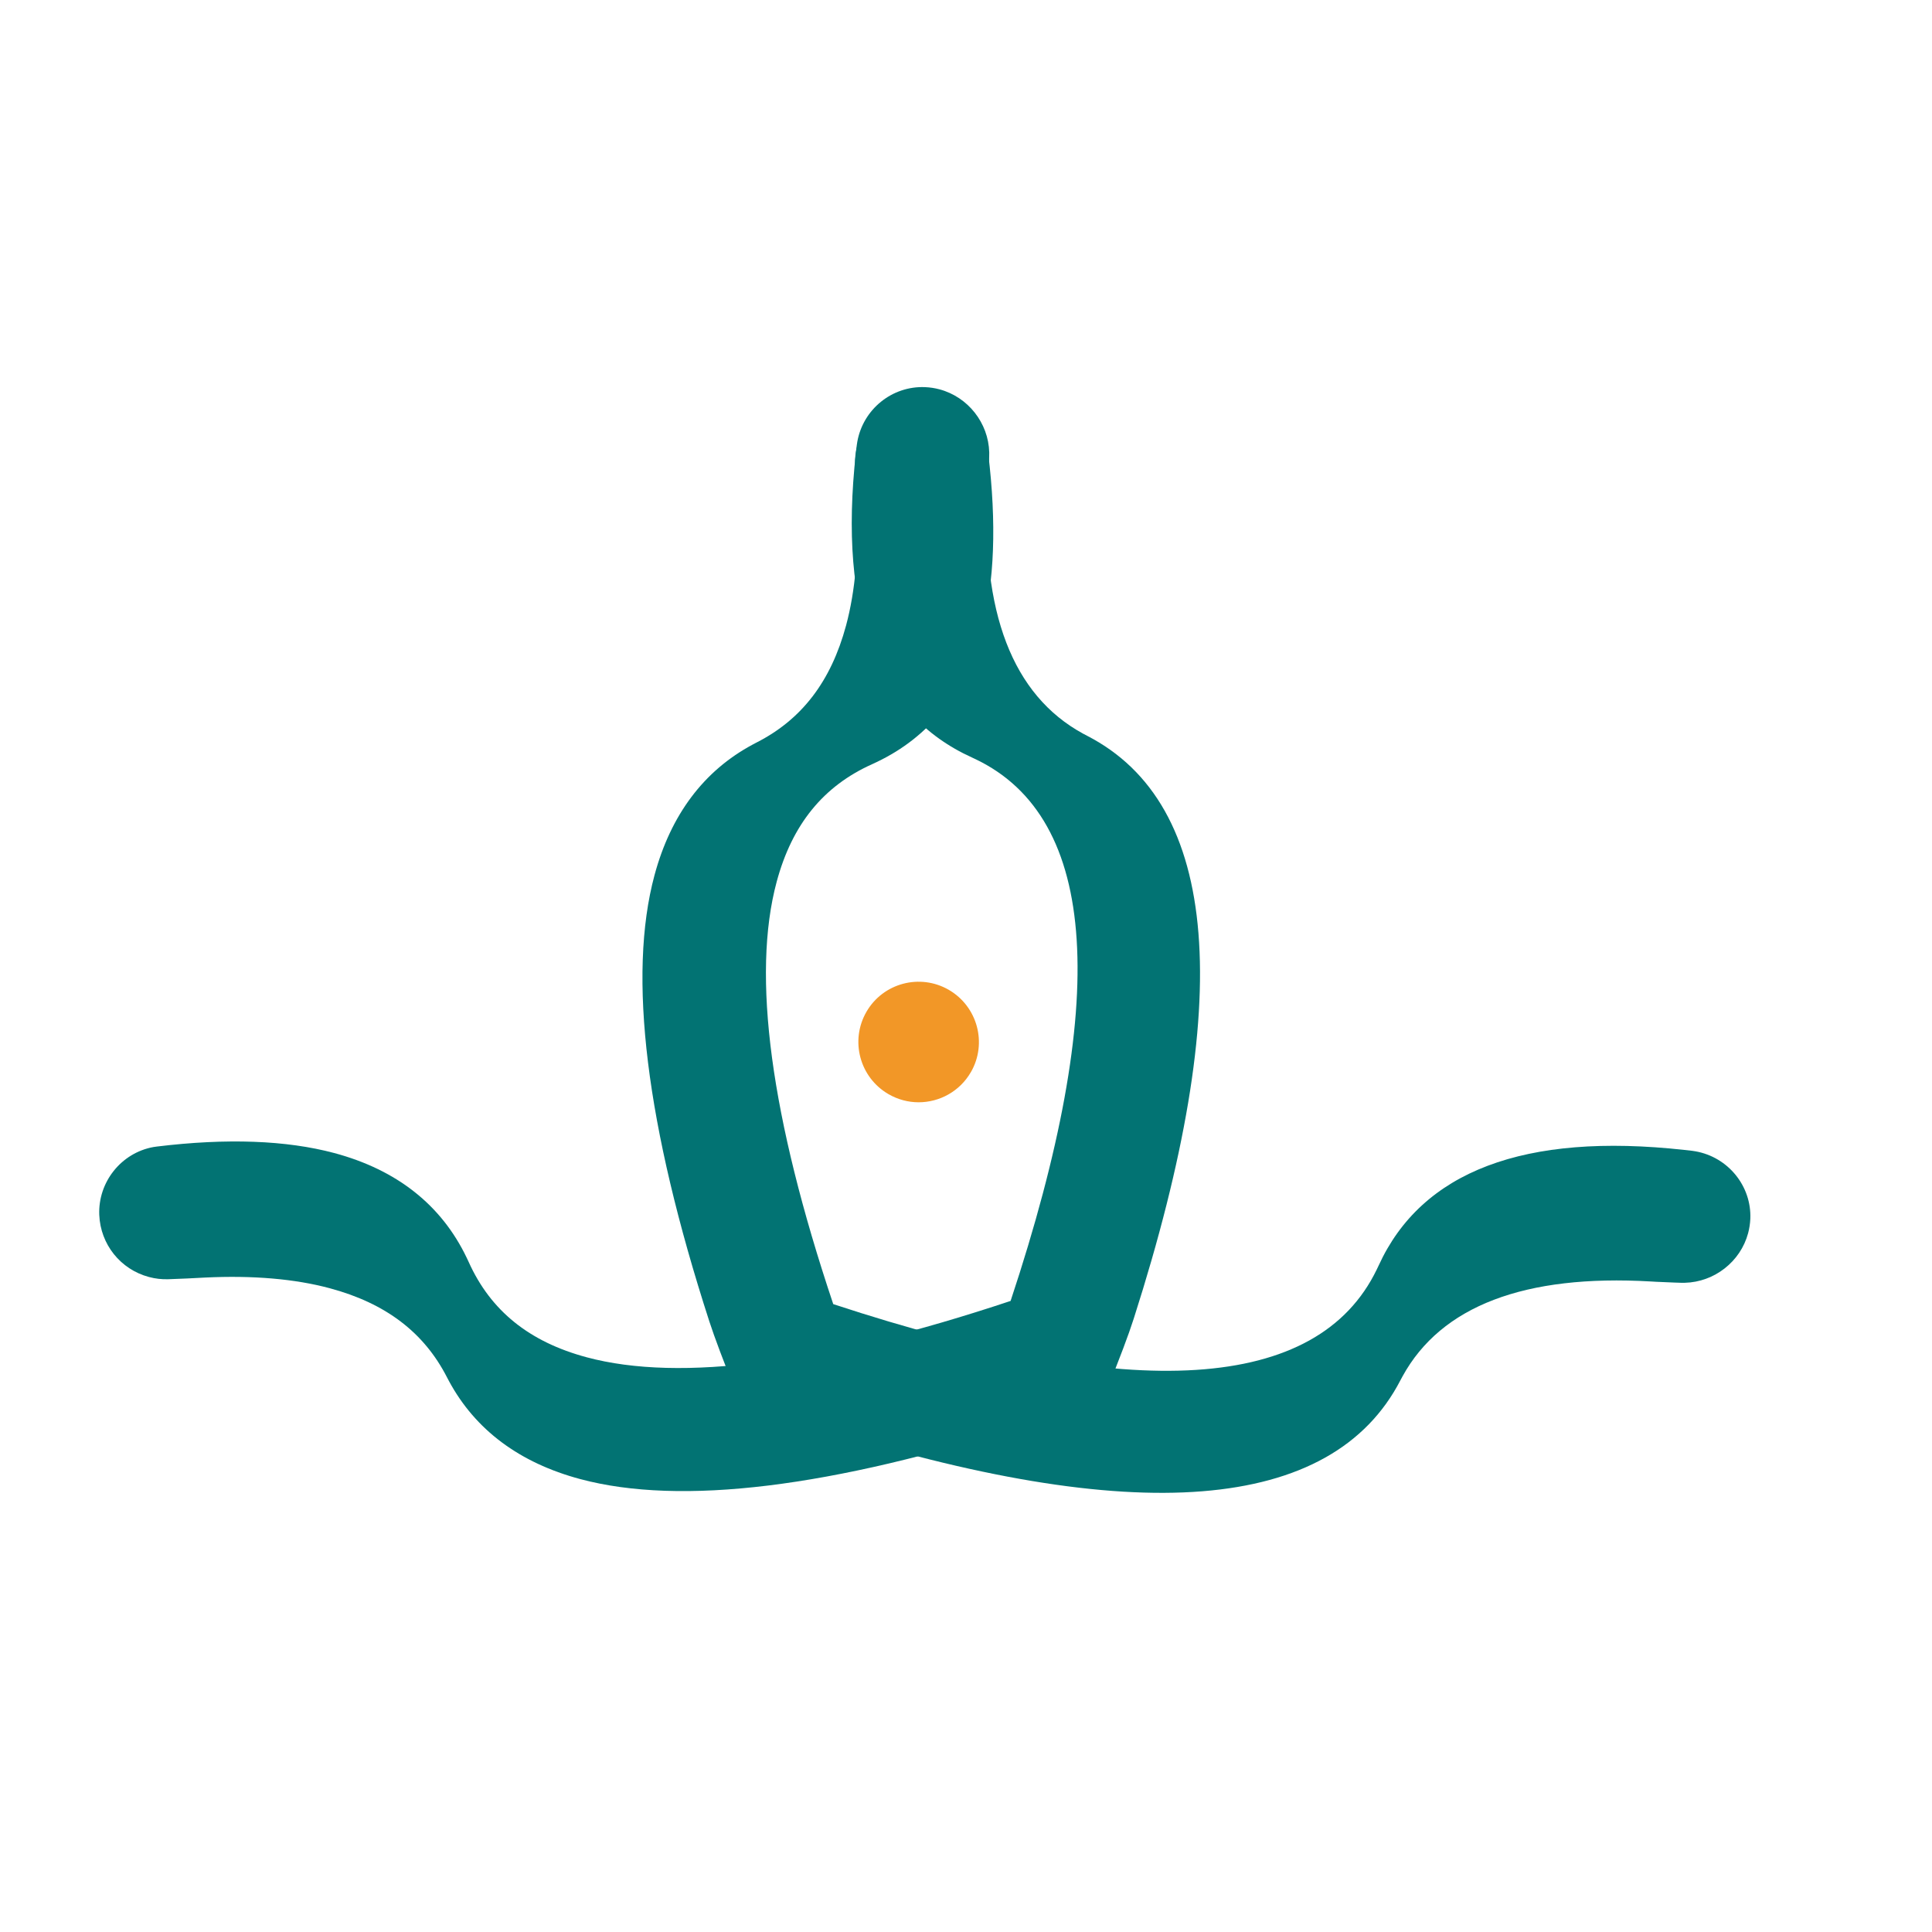
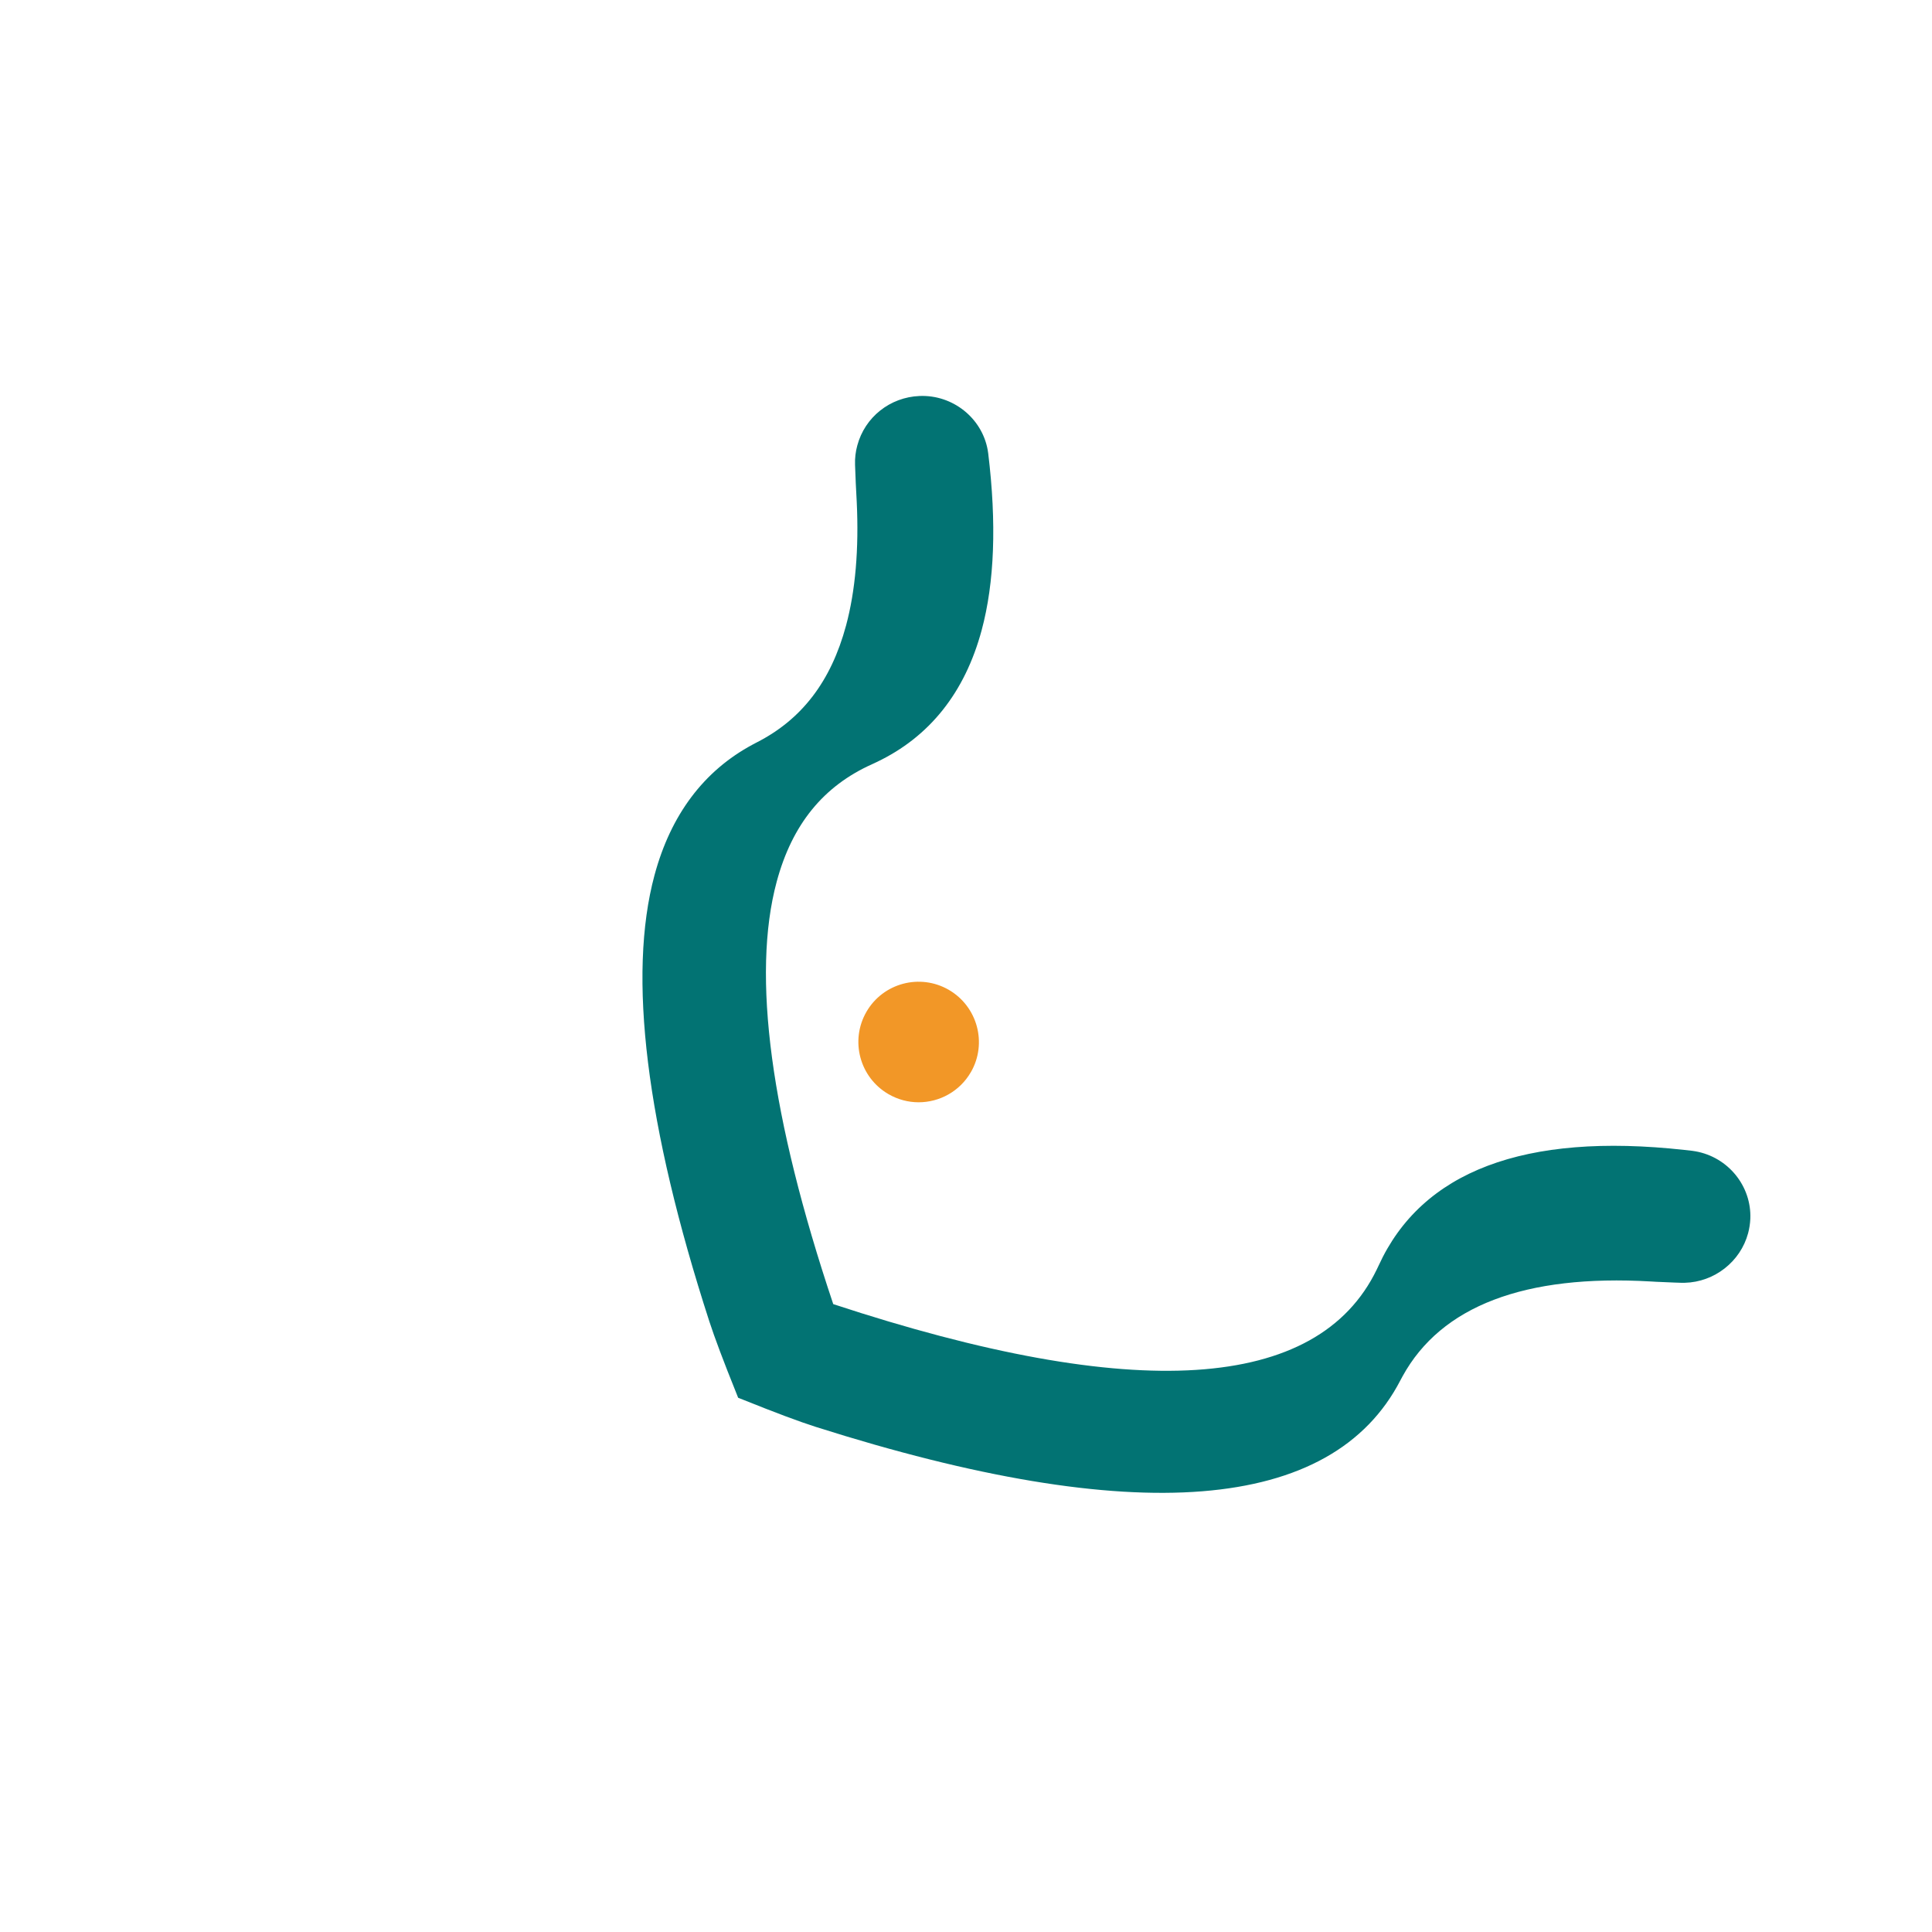
<svg xmlns="http://www.w3.org/2000/svg" width="50" height="50" viewBox="0 0 50 50">
  <g fill="none" fill-rule="evenodd">
    <g>
      <path d="M0 0H50V50H0z" />
      <g>
-         <path fill="#027373" d="M15.14 32.648c-.762 0-1.447-.511-1.664-1.243l-.023-.089-.04-.172c-.038-.162-.071-.313-.102-.456l-.029-.14c-.659-3.19-2.016-5.056-4.034-5.545l-.114-.026c-3.78-.817-5.488-5.612-5.073-14.254.02-.432.086-1.1.196-1.987l.017-.14.112-.083c.705-.527 1.246-.913 1.608-1.146C10.486 4.47 14.129 3 16.824 3c1.627 0 2.95.527 3.934 1.568l.078.084c.877.97 2.03 1.441 3.53 1.441.933 0 2.004-.19 3.182-.567l.448-.145.463-.144c.164-.05.33-.074.5-.074.762 0 1.429.49 1.657 1.22.253.813-.134 1.698-.9 2.059l-.082.035c-1.693.682-3.197 1.025-4.478 1.026-1.677 0-3.026-.581-4.01-1.728l-.082-.097c-.875-1.071-2.049-1.59-3.589-1.59-2.508 0-5.946 1.43-10.217 4.248-.48 8.18 1.033 12.655 4.495 13.306l.11.02c2.654.437 4.319 2.738 4.943 6.838l.029.196.01.09c.073.856-.497 1.634-1.327 1.82-.124.028-.251.042-.377.042" transform="translate(1 6) rotate(-165 17.347 17.824)" />
        <path fill="#027373" d="M28.278 34.851c-.76-.001-1.444-.515-1.661-1.25l-.024-.089-.04-.172-.102-.458-.029-.14c-.662-3.202-2.019-5.076-4.031-5.57l-.114-.027c-3.77-.825-5.482-5.639-5.083-14.306.02-.433.084-1.104.192-1.993l.016-.14.112-.083c.702-.528 1.241-.913 1.601-1.147 4.473-2.898 8.103-4.365 10.79-4.361 1.621.002 2.942.534 3.924 1.58l.078.084c.876.975 2.027 1.45 3.523 1.452.93.001 1.996-.188 3.17-.564l.447-.145.461-.143c.163-.05.33-.074.497-.073.761 0 1.427.494 1.655 1.227.254.816-.13 1.703-.894 2.063l-.08.035c-1.688.68-3.186 1.023-4.464 1.021-1.671-.002-3.017-.588-4-1.74l-.082-.097c-.875-1.077-2.045-1.6-3.58-1.602-2.502-.004-5.926 1.424-10.18 4.243-.463 8.204 1.053 12.696 4.506 13.355l.108.02c2.648.444 4.312 2.755 4.941 6.868l.03.197.01.09c.074.858-.494 1.638-1.32 1.824-.124.027-.25.041-.377.041" transform="translate(1 6) rotate(-75 30.438 19.983)" />
        <path fill="#F29727" d="M21.422 20.186c-.43.746-.173 1.7.573 2.132.746.43 1.7.175 2.13-.57.43-.746.174-1.7-.572-2.131-.246-.142-.514-.21-.779-.21-.539 0-1.063.28-1.352.78z" transform="translate(1 6) rotate(-180 22.774 20.967)" />
      </g>
    </g>
  </g>
</svg>